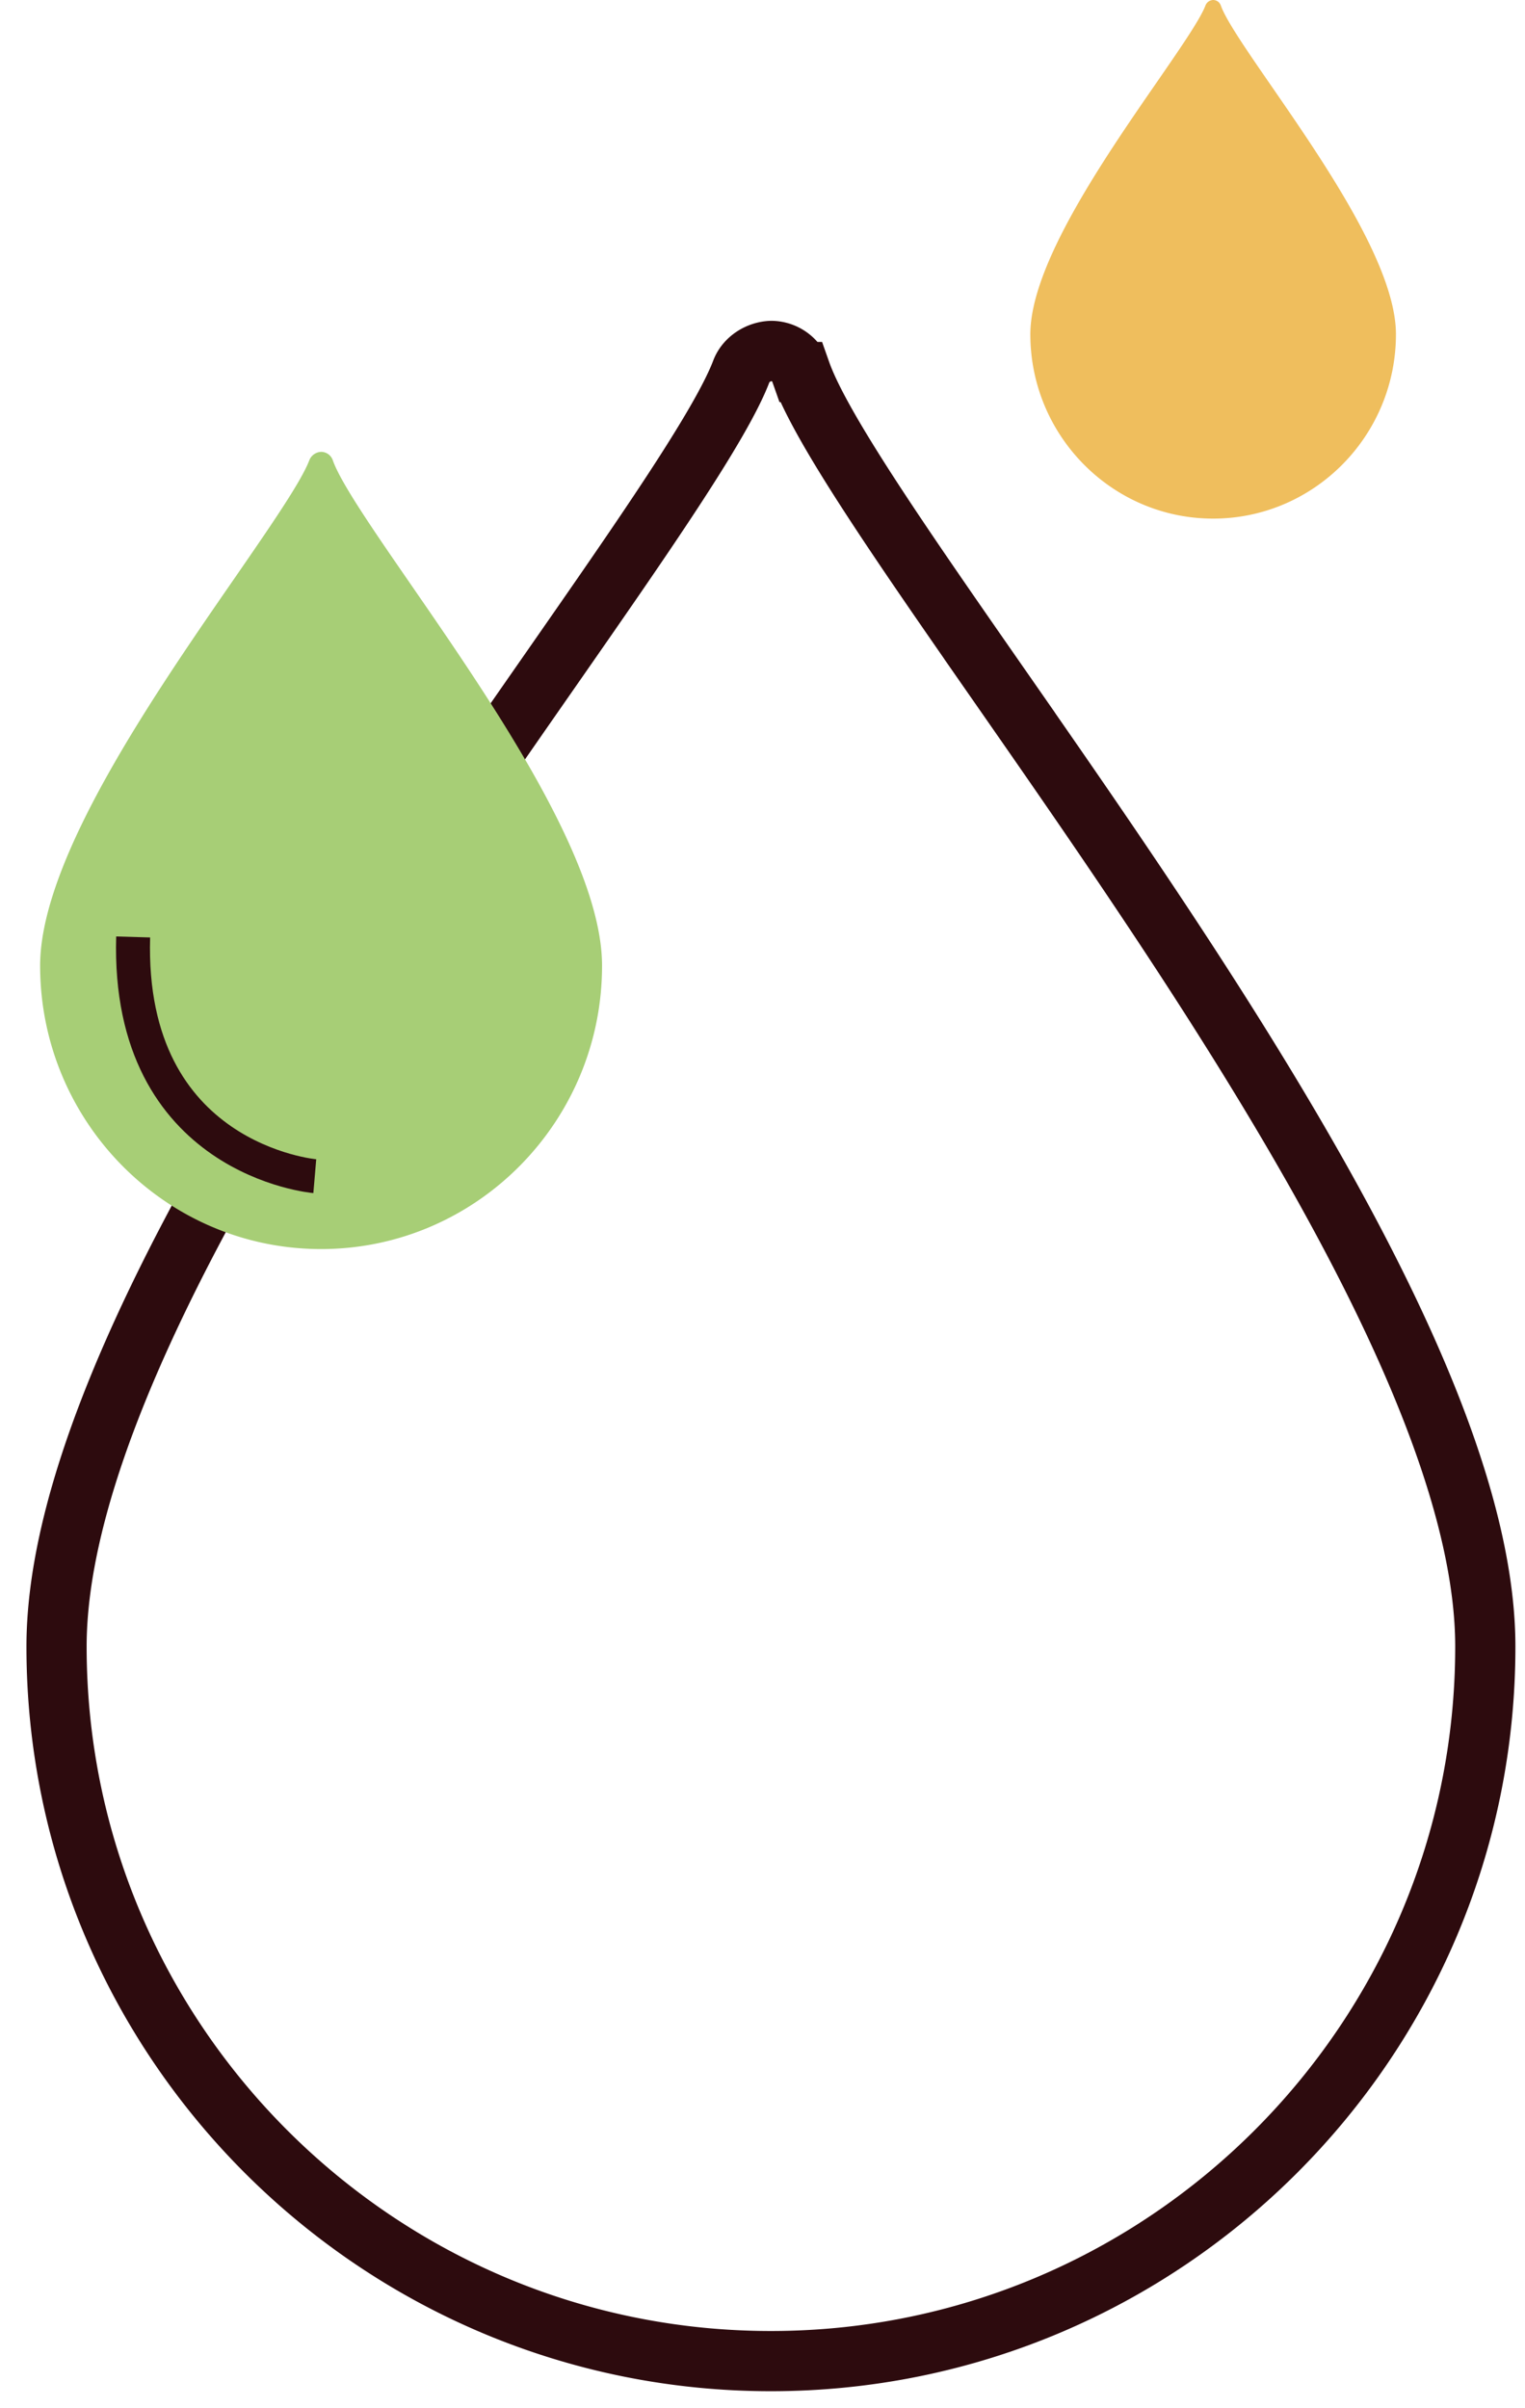
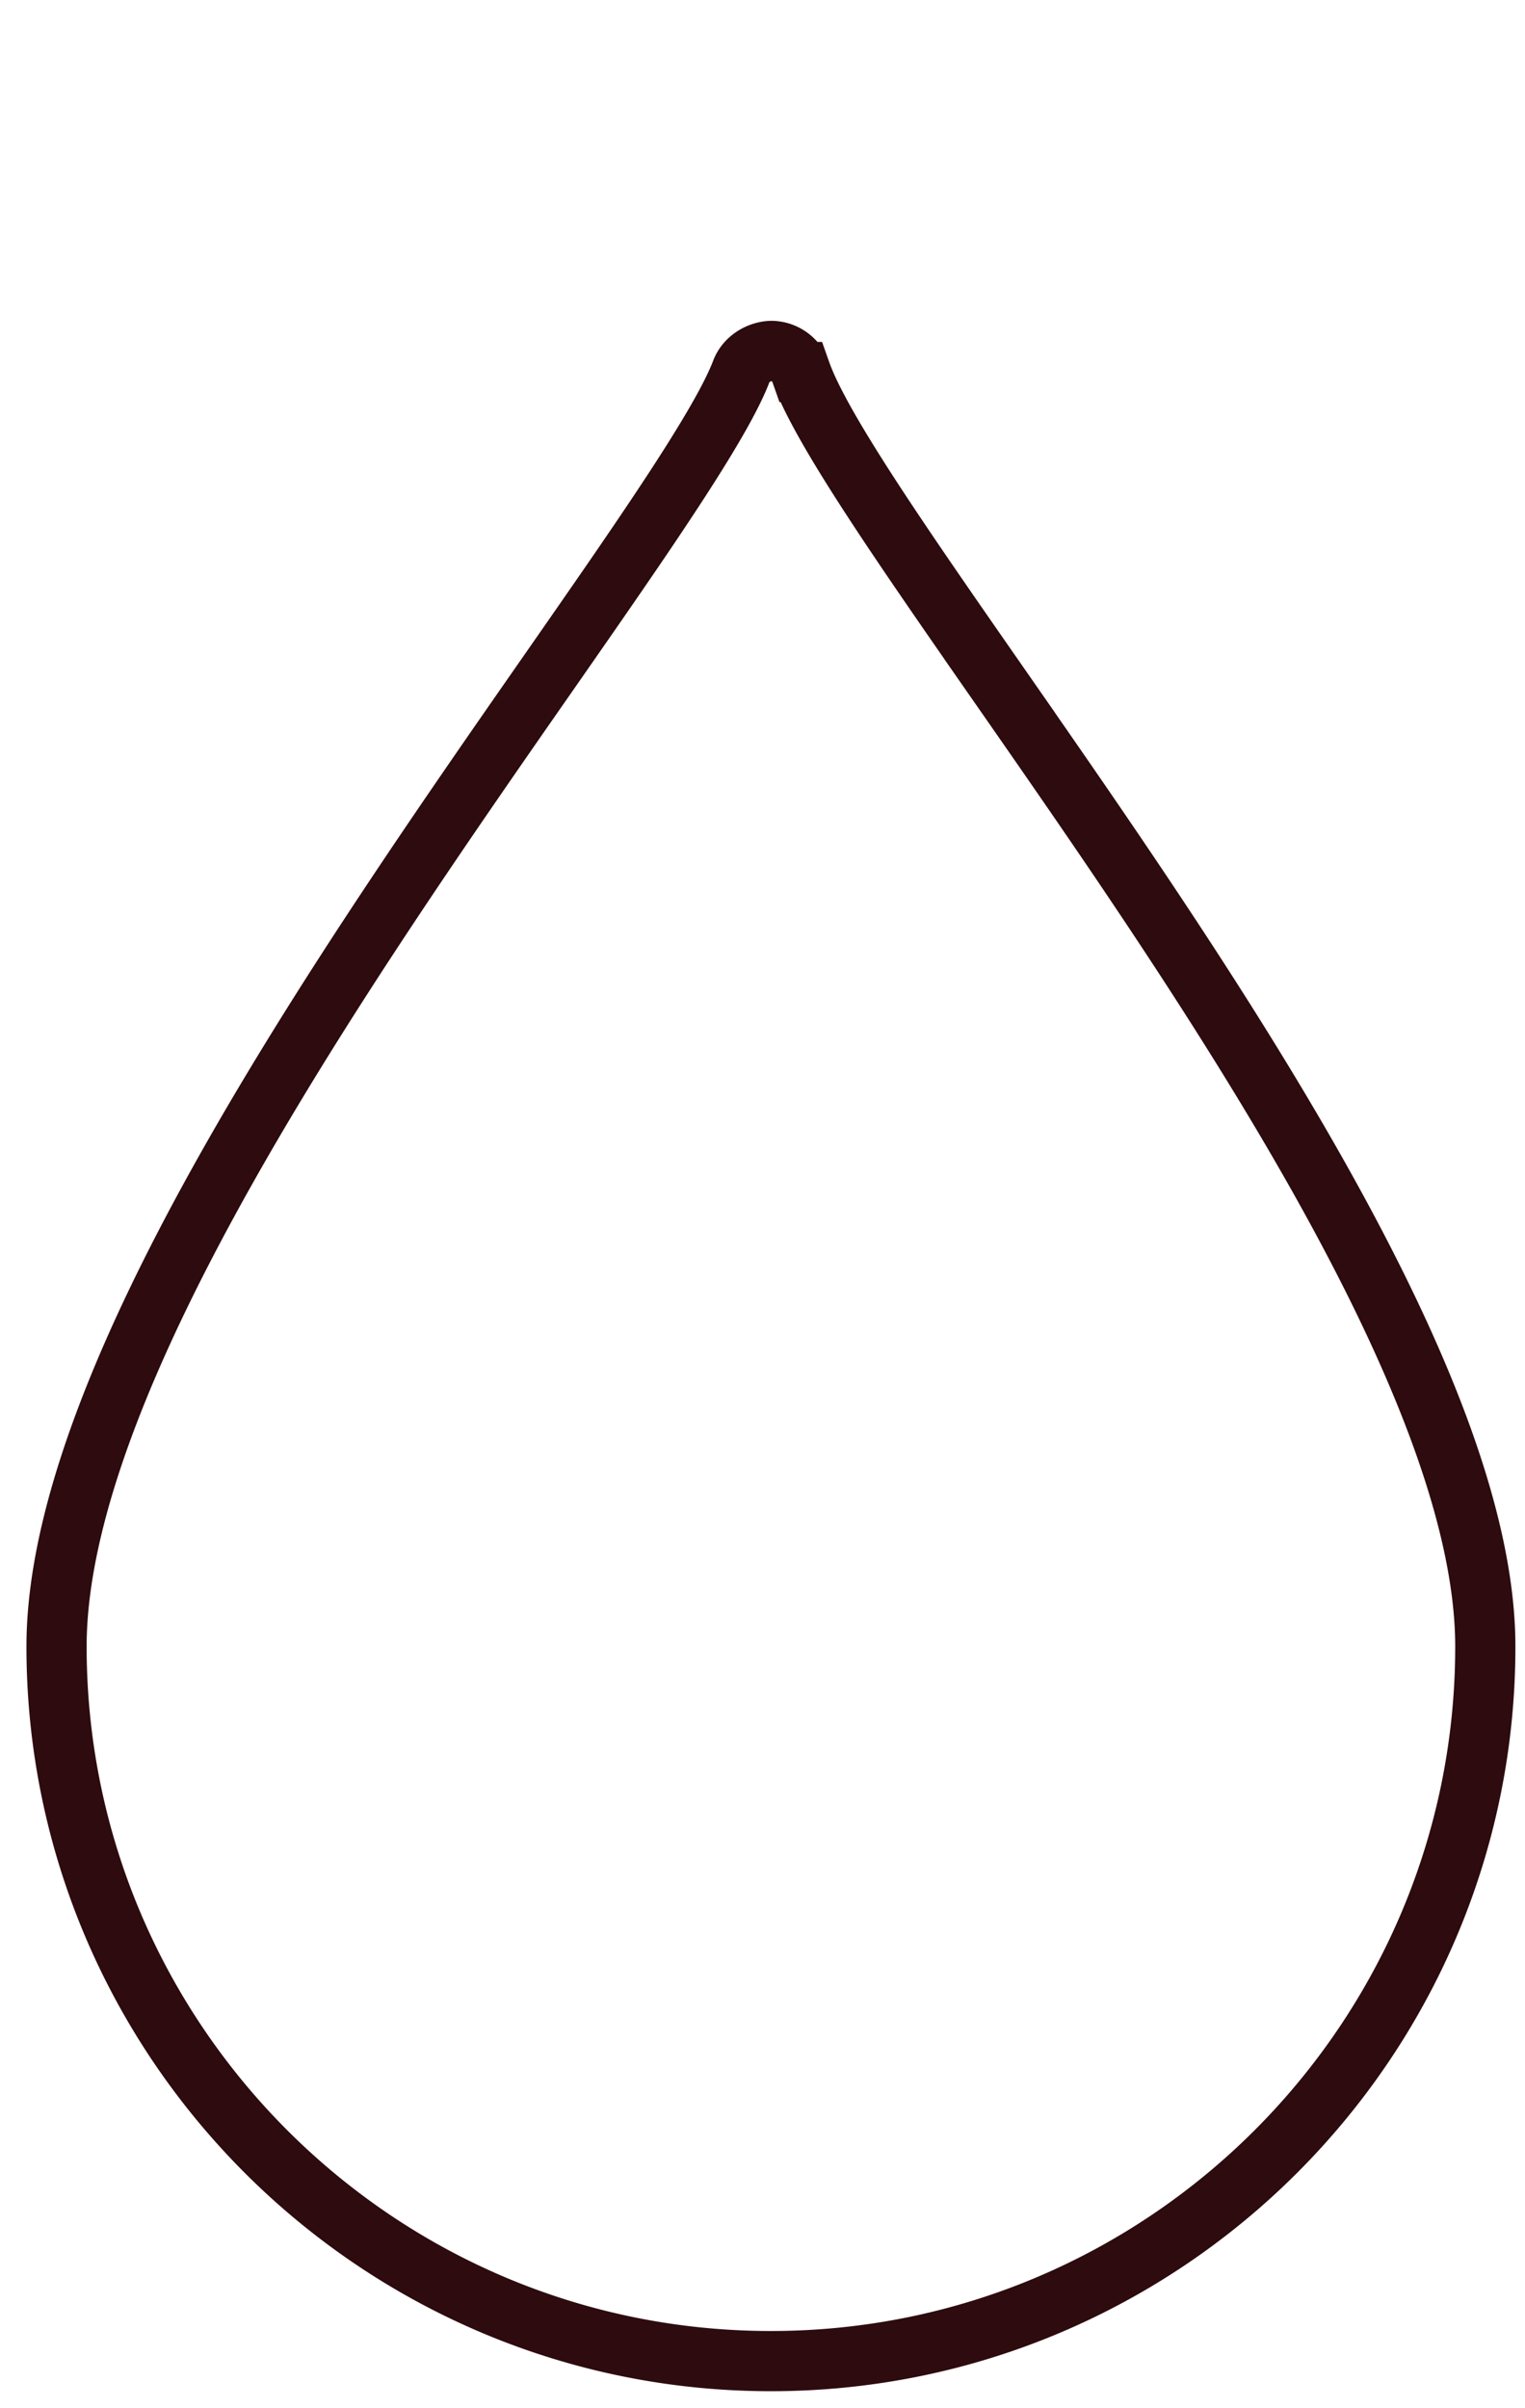
<svg xmlns="http://www.w3.org/2000/svg" xmlns:ns1="http://sodipodi.sourceforge.net/DTD/sodipodi-0.dtd" xmlns:ns2="http://www.inkscape.org/namespaces/inkscape" width="38" height="60" version="1.1" id="svg14" ns1:docname="water.svg" ns2:version="1.1 (c68e22c387, 2021-05-23)">
  <defs id="defs18" />
  <ns1:namedview id="namedview16" pagecolor="#ffffff" bordercolor="#666666" borderopacity="1.0" ns2:pageshadow="2" ns2:pageopacity="0.0" ns2:pagecheckerboard="0" showgrid="false" ns2:zoom="13.866667" ns2:cx="19.002404" ns2:cy="29.963942" ns2:window-width="1680" ns2:window-height="987" ns2:window-x="2962" ns2:window-y="593" ns2:window-maximized="1" ns2:current-layer="g12" />
  <g fill="none" fill-rule="evenodd" id="g12">
    <path d="M24.912 17.092c-2.391-3.435-4.456-6.402-4.958-7.823a.788.788 0 0 0-.734-.526c-.307.01-.63.2-.747.508-.51 1.343-2.471 4.16-4.742 7.422C8.53 24.141 1.409 34.37 1.409 41.024c0 9.816 7.986 17.802 17.8 17.802 9.817 0 17.802-7.986 17.802-17.802 0-6.547-6.993-16.595-12.1-23.932z" stroke="#2D0B0E" stroke-width="1.5" id="path4" />
-     <path d="M10.243 14.57c-.94-1.362-1.753-2.54-1.95-3.102a.31.31 0 0 0-.289-.21.33.33 0 0 0-.294.203c-.2.532-.971 1.649-1.864 2.943C3.8 17.364 1 21.42 1 24.06c0 3.893 3.14 7.06 7.001 7.06 3.86 0 7.001-3.167 7.001-7.06 0-2.596-2.751-6.58-4.759-9.49" fill="#A7CE76" id="path6" />
-     <path d="M31.688 2.154c-.612-.886-1.14-1.652-1.268-2.018A.203.203 0 0 0 30.23 0a.213.213 0 0 0-.19.131c-.13.347-.632 1.073-1.213 1.915-1.331 1.927-3.153 4.566-3.153 6.282 0 2.533 2.043 4.593 4.555 4.593 2.512 0 4.555-2.06 4.555-4.593 0-1.689-1.79-4.281-3.096-6.174" fill="#EFBE5D" id="path8" />
-     <path d="M7.844 29.304s-4.689-.398-4.526-5.96" stroke="#2D0B0E" stroke-width=".846" id="path10" />
  </g>
</svg>